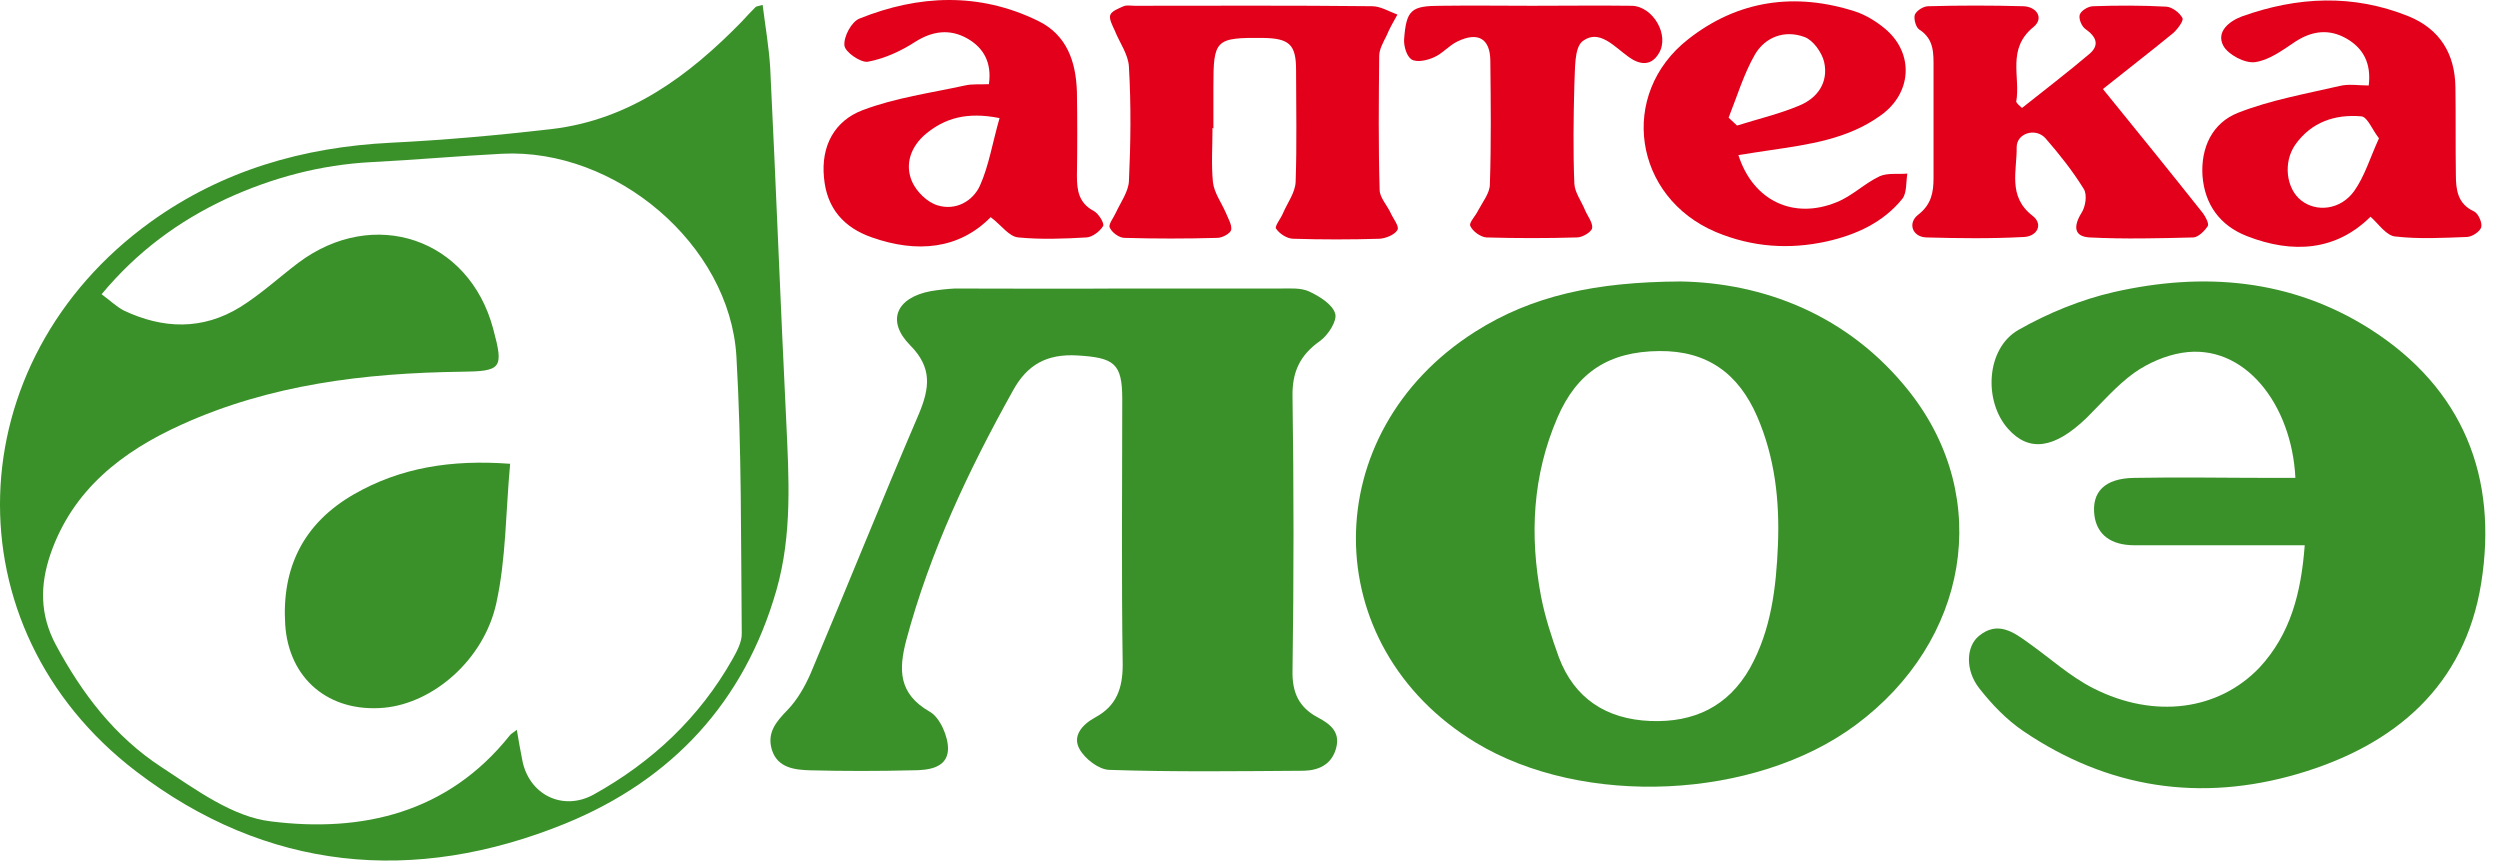
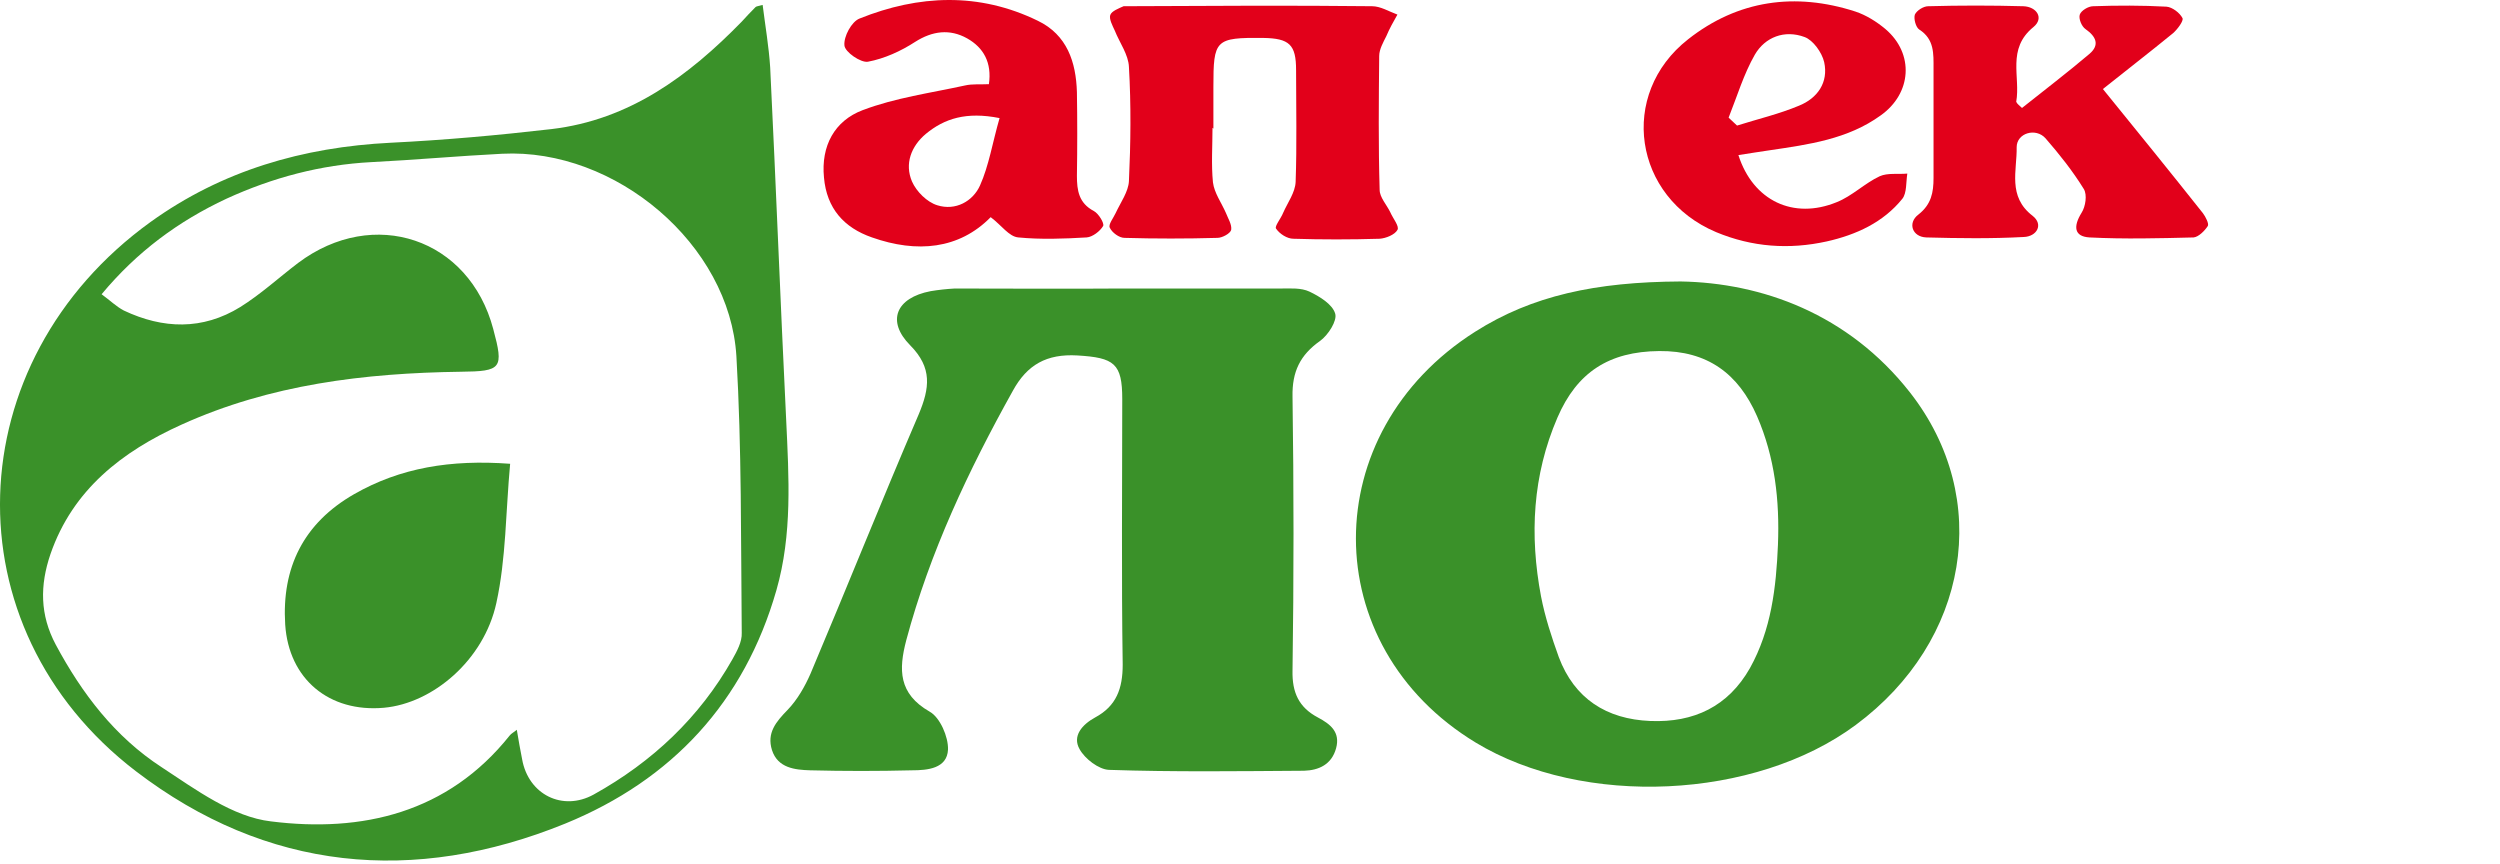
<svg xmlns="http://www.w3.org/2000/svg" width="162" height="56" viewBox="0 0 162 56" fill="none">
  <path d="M108.903 18.239C114.145 18.325 119.762 20.323 123.767 25.431C129.153 32.308 127.569 41.554 120.252 46.977C113.713 51.828 102.594 52.342 95.623 48.118C85.282 41.84 85.282 28.028 95.594 21.493C99.281 19.153 103.401 18.268 108.903 18.239ZM115.211 35.305C115.326 32.422 115.01 29.626 113.857 26.972C112.647 24.204 110.631 22.72 107.52 22.748C104.265 22.777 102.191 24.118 100.923 27.058C99.31 30.796 99.109 34.677 99.858 38.644C100.117 39.985 100.549 41.298 101.01 42.582C102.018 45.264 104.092 46.605 106.944 46.72C109.767 46.834 111.985 45.778 113.396 43.295C114.779 40.812 115.096 38.073 115.211 35.305Z" fill="#3A9129" />
  <path d="M49.419 0.318C49.591 1.687 49.822 3.029 49.908 4.37C50.283 11.989 50.571 19.609 50.945 27.228C51.118 30.938 51.349 34.619 50.312 38.243C48.237 45.492 43.542 50.543 36.629 53.368C26.806 57.364 17.271 56.45 8.802 49.972C-3.383 40.641 -2.778 23.433 9.753 14.386C14.39 11.047 19.633 9.535 25.308 9.25C28.794 9.078 32.279 8.765 35.736 8.365C40.806 7.766 44.637 4.912 48.065 1.402C48.353 1.088 48.641 0.774 48.958 0.46C49.015 0.403 49.13 0.403 49.419 0.318ZM6.584 19.067C7.131 19.466 7.535 19.866 8.024 20.122C10.559 21.321 13.123 21.407 15.572 19.894C16.897 19.067 18.078 17.982 19.316 17.04C24.213 13.359 30.407 15.442 31.962 21.321C32.654 23.889 32.509 24.061 29.859 24.089C23.608 24.175 17.502 24.917 11.769 27.514C7.909 29.254 4.712 31.737 3.271 35.903C2.58 37.93 2.58 39.842 3.617 41.782C5.317 44.95 7.448 47.746 10.473 49.715C12.691 51.171 15.082 52.94 17.559 53.226C23.464 53.968 29.024 52.683 33.028 47.661C33.143 47.518 33.287 47.461 33.489 47.29C33.604 48.003 33.719 48.602 33.834 49.202C34.238 51.485 36.456 52.598 38.472 51.485C42.275 49.373 45.328 46.491 47.46 42.724C47.748 42.21 48.093 41.582 48.065 41.012C48.007 35.047 48.065 29.055 47.719 23.09C47.287 15.842 39.884 9.592 32.538 9.963C29.715 10.106 26.892 10.363 24.069 10.505C20.785 10.677 17.674 11.504 14.679 12.874C11.568 14.329 8.889 16.298 6.584 19.067Z" fill="#3A9129" />
  <path d="M72.521 18.696C76.006 18.696 79.521 18.696 83.006 18.696C83.611 18.696 84.302 18.639 84.85 18.895C85.512 19.209 86.348 19.723 86.52 20.322C86.665 20.779 86.06 21.721 85.541 22.092C84.245 23.005 83.726 24.089 83.755 25.687C83.841 31.623 83.841 37.53 83.755 43.466C83.726 44.864 84.158 45.835 85.397 46.491C86.204 46.919 86.866 47.433 86.578 48.489C86.29 49.544 85.455 49.916 84.504 49.944C80.298 49.972 76.064 50.03 71.858 49.887C71.196 49.858 70.303 49.173 69.957 48.546C69.467 47.69 70.13 46.948 70.965 46.491C72.348 45.749 72.751 44.608 72.751 43.066C72.665 37.331 72.722 31.595 72.722 25.859C72.722 23.547 72.204 23.176 69.813 23.033C67.825 22.919 66.558 23.633 65.636 25.316C62.756 30.482 60.249 35.789 58.723 41.497C58.233 43.38 58.204 44.95 60.249 46.12C60.912 46.491 61.459 47.747 61.431 48.574C61.373 49.801 60.105 49.916 59.097 49.916C56.908 49.972 54.69 49.972 52.501 49.916C51.521 49.887 50.398 49.773 50.023 48.603C49.678 47.49 50.283 46.776 51.032 46.006C51.665 45.349 52.155 44.493 52.529 43.637C54.892 38.044 57.138 32.422 59.529 26.857C60.249 25.145 60.422 23.832 58.982 22.377C57.426 20.808 58.06 19.295 60.307 18.867C60.826 18.781 61.344 18.724 61.863 18.696C65.434 18.696 68.978 18.724 72.521 18.696C72.521 18.696 72.521 18.724 72.521 18.696Z" fill="#3A9129" />
-   <path d="M149.346 35.333C145.486 35.333 141.914 35.333 138.314 35.333C136.787 35.333 135.894 34.648 135.721 33.421C135.519 31.88 136.384 30.995 138.285 30.967C141.252 30.91 144.219 30.967 147.186 30.967C147.704 30.967 148.223 30.967 148.741 30.967C148.511 26.201 145.429 22.206 141.396 22.862C140.33 23.034 139.207 23.519 138.314 24.146C137.161 24.974 136.211 26.087 135.203 27.086C133.128 29.083 131.487 29.312 130.133 27.799C128.52 26.001 128.692 22.577 130.795 21.378C132.696 20.294 134.857 19.409 136.988 18.924C142.778 17.611 148.453 18.068 153.581 21.321C159.63 25.174 161.877 30.938 160.782 37.787C159.716 44.437 155.223 48.289 148.914 50.144C142.577 51.999 136.585 51.086 131.112 47.376C130.017 46.634 129.067 45.635 128.26 44.608C127.339 43.438 127.396 41.897 128.231 41.212C129.441 40.213 130.478 40.955 131.458 41.668C132.869 42.667 134.137 43.837 135.663 44.608C139.61 46.605 143.758 46.035 146.408 43.266C148.424 41.098 149.116 38.415 149.346 35.333Z" fill="#3A9129" />
-   <path d="M78.57 8.28C78.57 9.478 78.484 10.648 78.599 11.818C78.685 12.503 79.146 13.131 79.434 13.787C79.578 14.158 79.838 14.558 79.78 14.9C79.722 15.129 79.204 15.414 78.887 15.414C76.871 15.471 74.854 15.471 72.867 15.414C72.521 15.414 72.06 15.071 71.916 14.758C71.801 14.558 72.146 14.13 72.29 13.816C72.607 13.131 73.126 12.417 73.155 11.732C73.27 9.278 73.299 6.796 73.155 4.341C73.126 3.542 72.55 2.772 72.233 1.973C72.089 1.659 71.858 1.231 71.945 0.974C72.031 0.717 72.492 0.546 72.809 0.403C73.011 0.318 73.27 0.375 73.529 0.375C78.656 0.375 83.784 0.346 88.911 0.403C89.459 0.403 90.006 0.746 90.553 0.945C90.294 1.402 90.035 1.859 89.833 2.344C89.632 2.743 89.372 3.2 89.372 3.628C89.344 6.51 89.315 9.421 89.401 12.303C89.401 12.788 89.862 13.274 90.093 13.759C90.265 14.158 90.697 14.672 90.553 14.9C90.38 15.214 89.804 15.442 89.401 15.471C87.529 15.528 85.656 15.528 83.813 15.471C83.409 15.471 82.92 15.157 82.689 14.815C82.574 14.672 83.006 14.158 83.15 13.787C83.438 13.131 83.928 12.475 83.957 11.79C84.043 9.364 83.986 6.967 83.986 4.541C83.986 2.886 83.553 2.486 81.854 2.458C78.743 2.429 78.628 2.572 78.628 5.626C78.628 6.539 78.628 7.423 78.628 8.337C78.57 8.28 78.57 8.28 78.57 8.28Z" fill="#E2001A" />
+   <path d="M78.57 8.28C78.57 9.478 78.484 10.648 78.599 11.818C78.685 12.503 79.146 13.131 79.434 13.787C79.578 14.158 79.838 14.558 79.78 14.9C79.722 15.129 79.204 15.414 78.887 15.414C76.871 15.471 74.854 15.471 72.867 15.414C72.521 15.414 72.06 15.071 71.916 14.758C71.801 14.558 72.146 14.13 72.29 13.816C72.607 13.131 73.126 12.417 73.155 11.732C73.27 9.278 73.299 6.796 73.155 4.341C73.126 3.542 72.55 2.772 72.233 1.973C72.089 1.659 71.858 1.231 71.945 0.974C72.031 0.717 72.492 0.546 72.809 0.403C78.656 0.375 83.784 0.346 88.911 0.403C89.459 0.403 90.006 0.746 90.553 0.945C90.294 1.402 90.035 1.859 89.833 2.344C89.632 2.743 89.372 3.2 89.372 3.628C89.344 6.51 89.315 9.421 89.401 12.303C89.401 12.788 89.862 13.274 90.093 13.759C90.265 14.158 90.697 14.672 90.553 14.9C90.38 15.214 89.804 15.442 89.401 15.471C87.529 15.528 85.656 15.528 83.813 15.471C83.409 15.471 82.92 15.157 82.689 14.815C82.574 14.672 83.006 14.158 83.15 13.787C83.438 13.131 83.928 12.475 83.957 11.79C84.043 9.364 83.986 6.967 83.986 4.541C83.986 2.886 83.553 2.486 81.854 2.458C78.743 2.429 78.628 2.572 78.628 5.626C78.628 6.539 78.628 7.423 78.628 8.337C78.57 8.28 78.57 8.28 78.57 8.28Z" fill="#E2001A" />
  <path d="M131.026 6.996C132.495 5.826 133.993 4.684 135.404 3.486C136.067 2.915 135.836 2.373 135.145 1.888C134.886 1.716 134.684 1.203 134.77 0.946C134.857 0.689 135.318 0.404 135.635 0.404C137.219 0.347 138.803 0.347 140.387 0.432C140.762 0.461 141.252 0.832 141.425 1.174C141.511 1.345 141.108 1.888 140.82 2.145C139.322 3.372 137.766 4.57 136.268 5.769C138.515 8.537 140.647 11.162 142.75 13.816C142.922 14.045 143.153 14.501 143.066 14.644C142.865 14.958 142.462 15.357 142.145 15.386C139.898 15.443 137.651 15.5 135.404 15.386C134.396 15.329 134.338 14.672 134.886 13.788C135.145 13.388 135.26 12.618 135.03 12.247C134.309 11.077 133.445 9.992 132.552 8.965C131.919 8.252 130.68 8.622 130.68 9.536C130.709 11.048 130.075 12.732 131.717 13.988C132.437 14.558 131.976 15.329 131.141 15.357C129.038 15.471 126.935 15.443 124.832 15.386C123.911 15.357 123.594 14.444 124.314 13.902C125.149 13.245 125.293 12.475 125.293 11.533C125.293 9.165 125.293 6.796 125.293 4.428C125.293 3.486 125.351 2.544 124.371 1.916C124.141 1.774 123.997 1.203 124.083 0.946C124.199 0.689 124.631 0.404 124.948 0.404C126.993 0.347 129.067 0.347 131.112 0.404C131.976 0.432 132.466 1.174 131.775 1.745C130.017 3.172 130.939 4.97 130.651 6.596C130.709 6.739 130.882 6.853 131.026 6.996Z" fill="#E2001A" />
  <path d="M64.196 14.072C62.151 16.156 59.414 16.413 56.505 15.385C54.69 14.757 53.567 13.502 53.394 11.504C53.192 9.449 54.085 7.823 55.9 7.138C58.003 6.339 60.307 6.025 62.525 5.54C63.015 5.426 63.562 5.483 64.081 5.454C64.282 4.056 63.735 3.086 62.669 2.486C61.546 1.859 60.422 2.001 59.299 2.715C58.377 3.314 57.311 3.799 56.245 3.999C55.785 4.084 54.748 3.371 54.719 2.943C54.661 2.372 55.18 1.402 55.698 1.202C59.529 -0.339 63.447 -0.51 67.249 1.345C69.15 2.258 69.727 4.027 69.784 5.968C69.813 7.766 69.813 9.564 69.784 11.39C69.784 12.332 69.9 13.159 70.879 13.673C71.196 13.844 71.57 14.472 71.484 14.643C71.282 14.986 70.793 15.357 70.418 15.385C68.949 15.471 67.451 15.528 65.982 15.385C65.377 15.328 64.916 14.615 64.196 14.072ZM64.772 7.652C62.612 7.224 61.2 7.68 59.99 8.679C59.04 9.478 58.608 10.619 59.097 11.761C59.385 12.417 60.077 13.102 60.739 13.302C61.92 13.673 63.044 13.045 63.505 12.018C64.081 10.734 64.311 9.25 64.772 7.652Z" fill="#E2001A" />
-   <path d="M153.609 14.044C151.391 16.241 148.597 16.47 145.601 15.3C143.844 14.615 142.865 13.245 142.721 11.39C142.606 9.564 143.355 7.966 145.025 7.309C147.128 6.482 149.404 6.082 151.622 5.568C152.198 5.426 152.861 5.54 153.494 5.54C153.667 4.113 153.149 3.143 152.083 2.515C150.959 1.859 149.836 1.973 148.712 2.715C147.906 3.257 147.013 3.913 146.12 4.027C145.457 4.113 144.392 3.542 144.075 2.972C143.585 2.058 144.449 1.373 145.285 1.06C148.885 -0.225 152.486 -0.396 156.087 1.06C158.103 1.887 159.083 3.485 159.111 5.654C159.14 7.538 159.111 9.45 159.14 11.333C159.14 12.303 159.255 13.216 160.321 13.702C160.581 13.816 160.869 14.444 160.782 14.729C160.696 15.014 160.177 15.357 159.832 15.357C158.305 15.414 156.749 15.499 155.251 15.328C154.647 15.3 154.157 14.529 153.609 14.044ZM154.157 8.964C153.696 8.365 153.408 7.566 153.005 7.538C151.305 7.395 149.778 7.909 148.741 9.364C147.935 10.505 148.136 12.218 149.116 12.988C150.095 13.759 151.651 13.616 152.544 12.389C153.235 11.419 153.581 10.22 154.157 8.964Z" fill="#E2001A" />
  <path d="M112.648 10.049C113.598 13.017 116.219 14.244 119.014 13.103C120.022 12.703 120.828 11.876 121.808 11.419C122.326 11.191 122.989 11.305 123.594 11.248C123.507 11.79 123.565 12.504 123.277 12.874C122.038 14.415 120.281 15.214 118.38 15.643C115.931 16.185 113.541 16.014 111.207 15.043C105.849 12.789 104.841 6.111 109.392 2.544C112.619 0.004 116.335 -0.51 120.223 0.746C120.915 0.974 121.606 1.402 122.182 1.888C124.055 3.486 123.882 6.054 121.865 7.481C119.734 9.022 117.199 9.364 114.693 9.735C114.059 9.821 113.425 9.935 112.648 10.049ZM112.014 7.624C112.187 7.795 112.388 7.966 112.561 8.137C113.915 7.709 115.269 7.395 116.565 6.853C117.775 6.368 118.495 5.341 118.207 4.028C118.063 3.4 117.487 2.601 116.94 2.401C115.643 1.916 114.376 2.401 113.713 3.543C112.993 4.798 112.561 6.254 112.014 7.624Z" fill="#E2001A" />
-   <path d="M99.282 0.375C101.442 0.375 103.603 0.347 105.734 0.375C107.117 0.404 108.211 2.287 107.491 3.457C106.973 4.342 106.195 4.171 105.533 3.686C104.611 3.029 103.631 1.859 102.565 2.658C101.989 3.086 102.076 4.513 102.018 5.512C101.961 7.652 101.932 9.793 102.018 11.904C102.047 12.475 102.479 13.046 102.71 13.617C102.882 14.016 103.228 14.444 103.17 14.787C103.113 15.043 102.537 15.386 102.191 15.386C100.232 15.443 98.273 15.443 96.315 15.386C95.94 15.357 95.422 14.986 95.278 14.644C95.162 14.444 95.623 13.988 95.796 13.617C96.084 13.074 96.545 12.504 96.545 11.933C96.632 9.279 96.603 6.625 96.574 3.971C96.574 2.516 95.796 2.03 94.442 2.687C93.895 2.944 93.463 3.486 92.915 3.714C92.483 3.914 91.821 4.057 91.475 3.857C91.158 3.657 90.957 3.001 90.986 2.544C91.129 0.632 91.446 0.375 93.376 0.375C95.364 0.347 97.323 0.375 99.282 0.375Z" fill="#E2001A" />
  <path d="M33.057 30.053C32.769 33.164 32.797 36.189 32.164 39.071C31.357 42.781 28.044 45.578 24.876 45.863C21.333 46.177 18.711 44.008 18.481 40.469C18.25 36.788 19.662 33.906 22.946 32.022C25.942 30.31 29.197 29.768 33.057 30.053Z" fill="#3A9129" />
</svg>